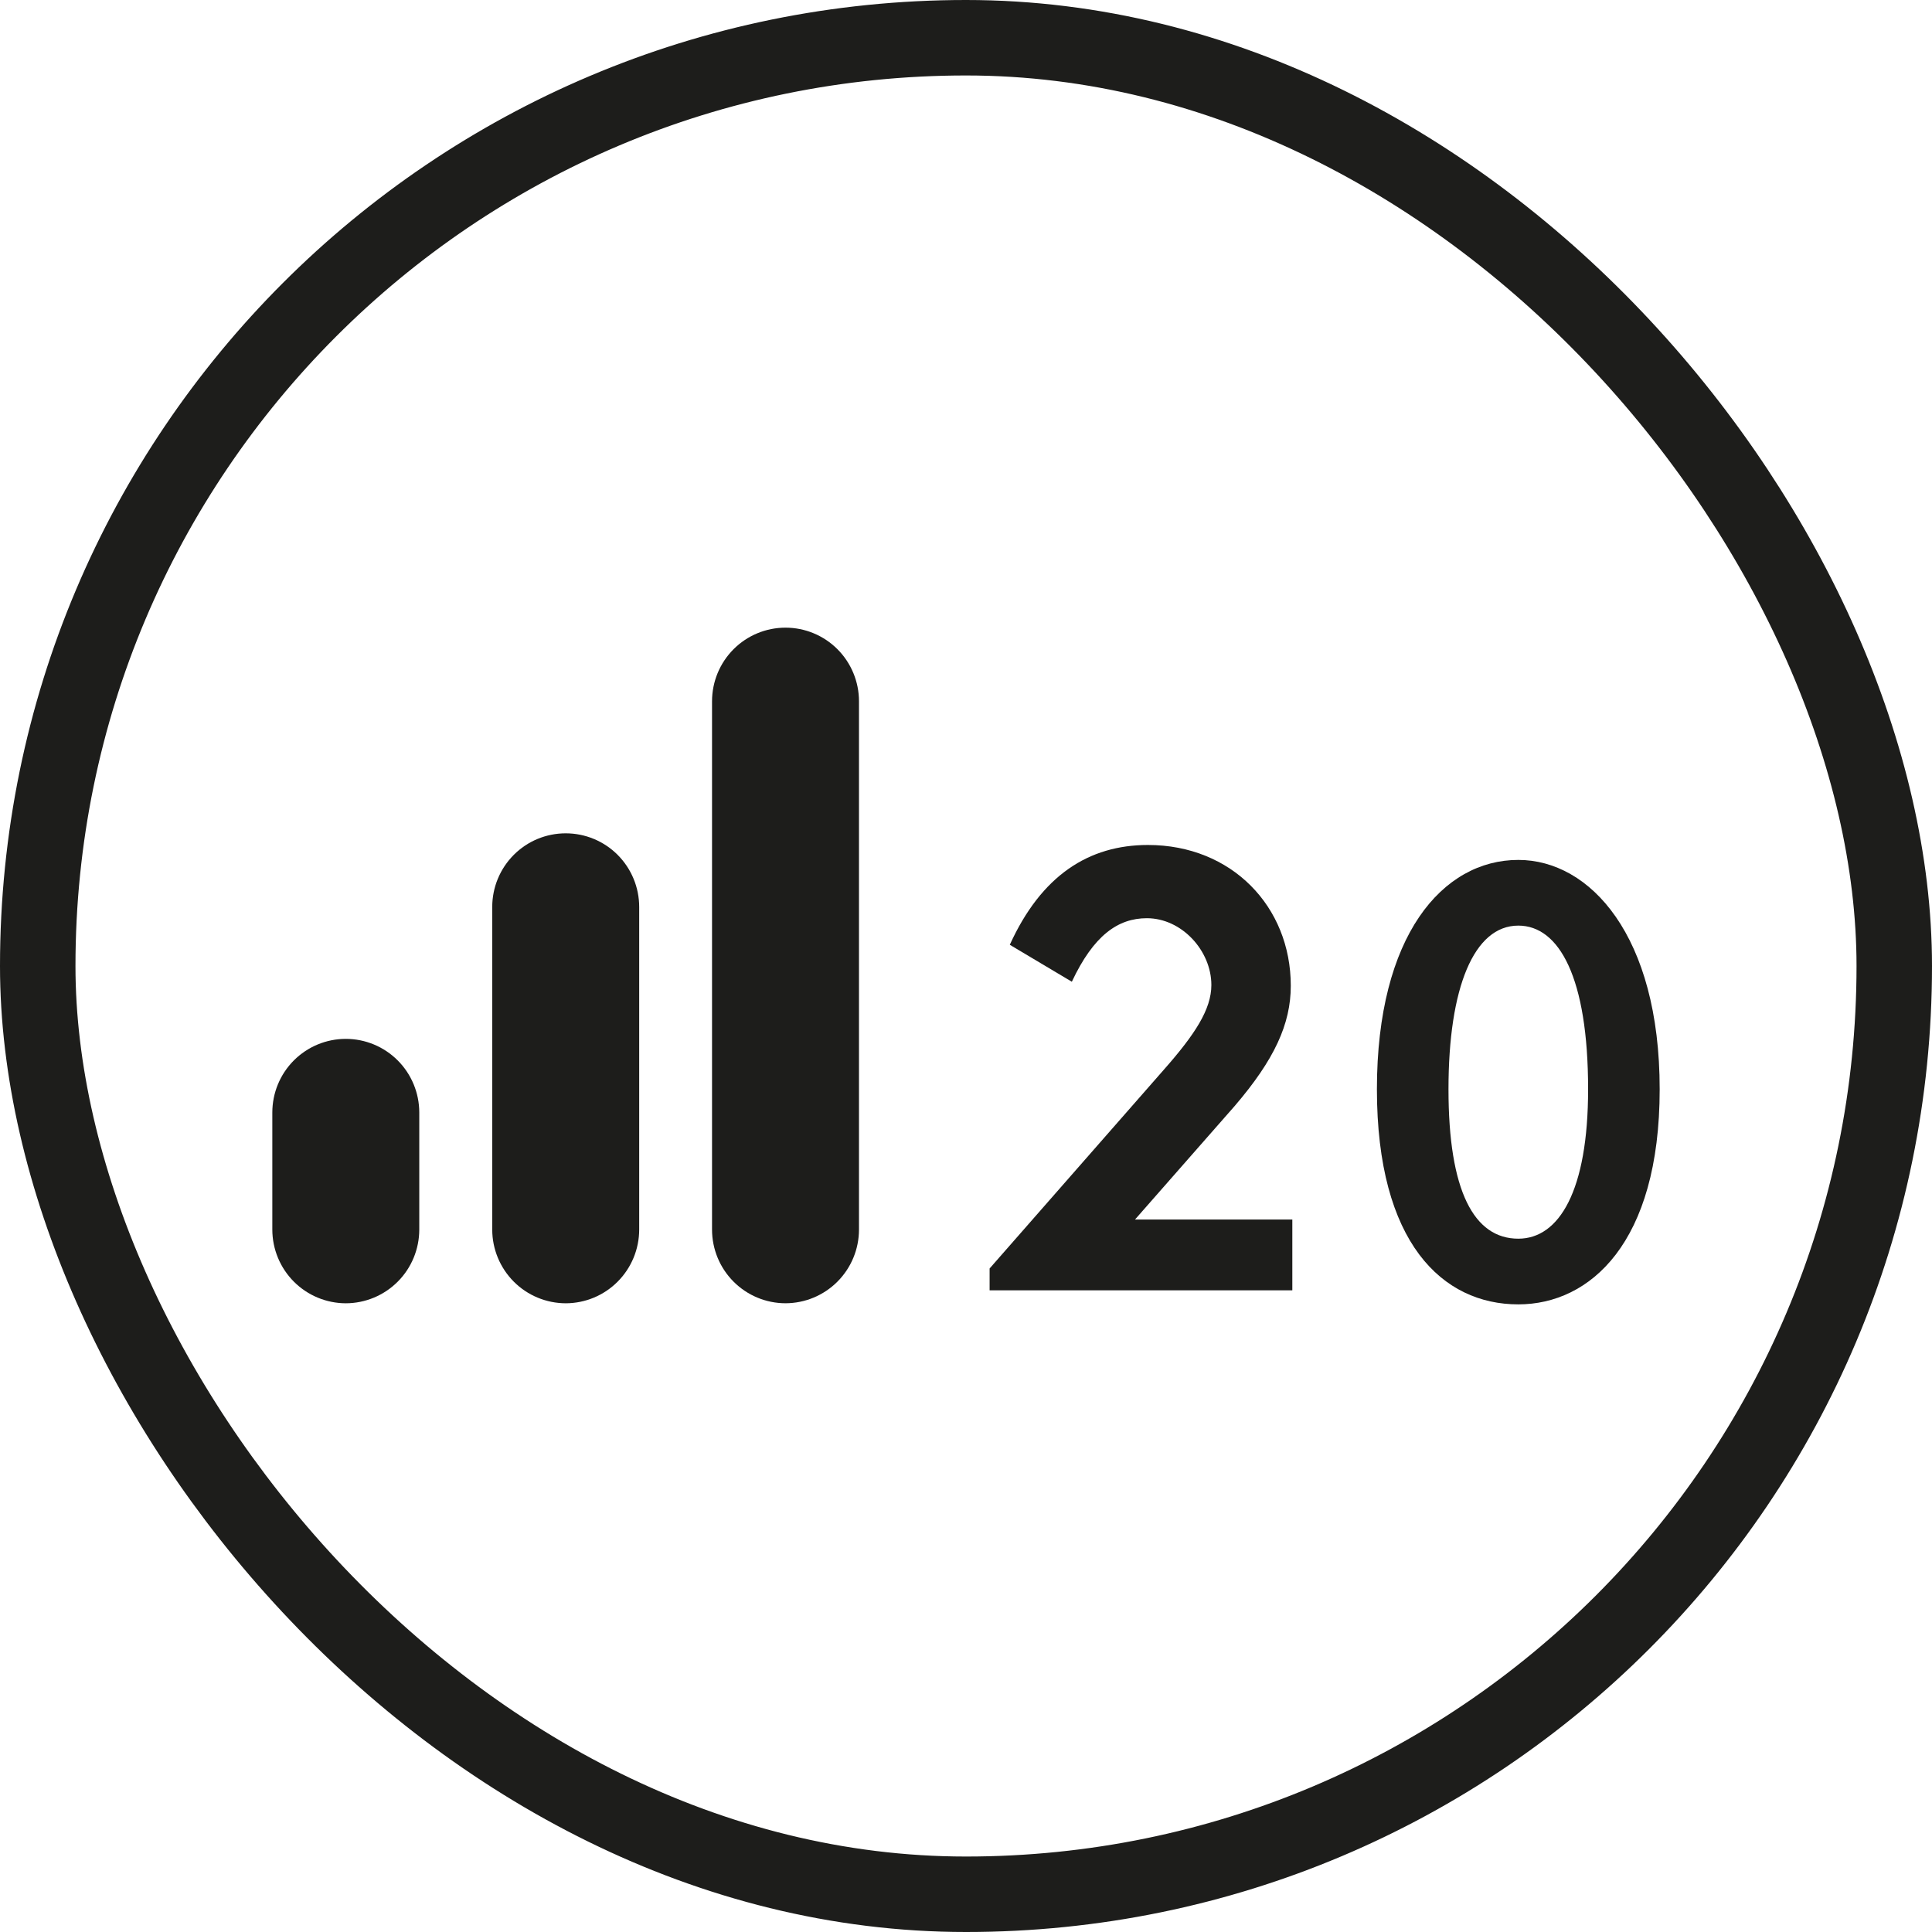
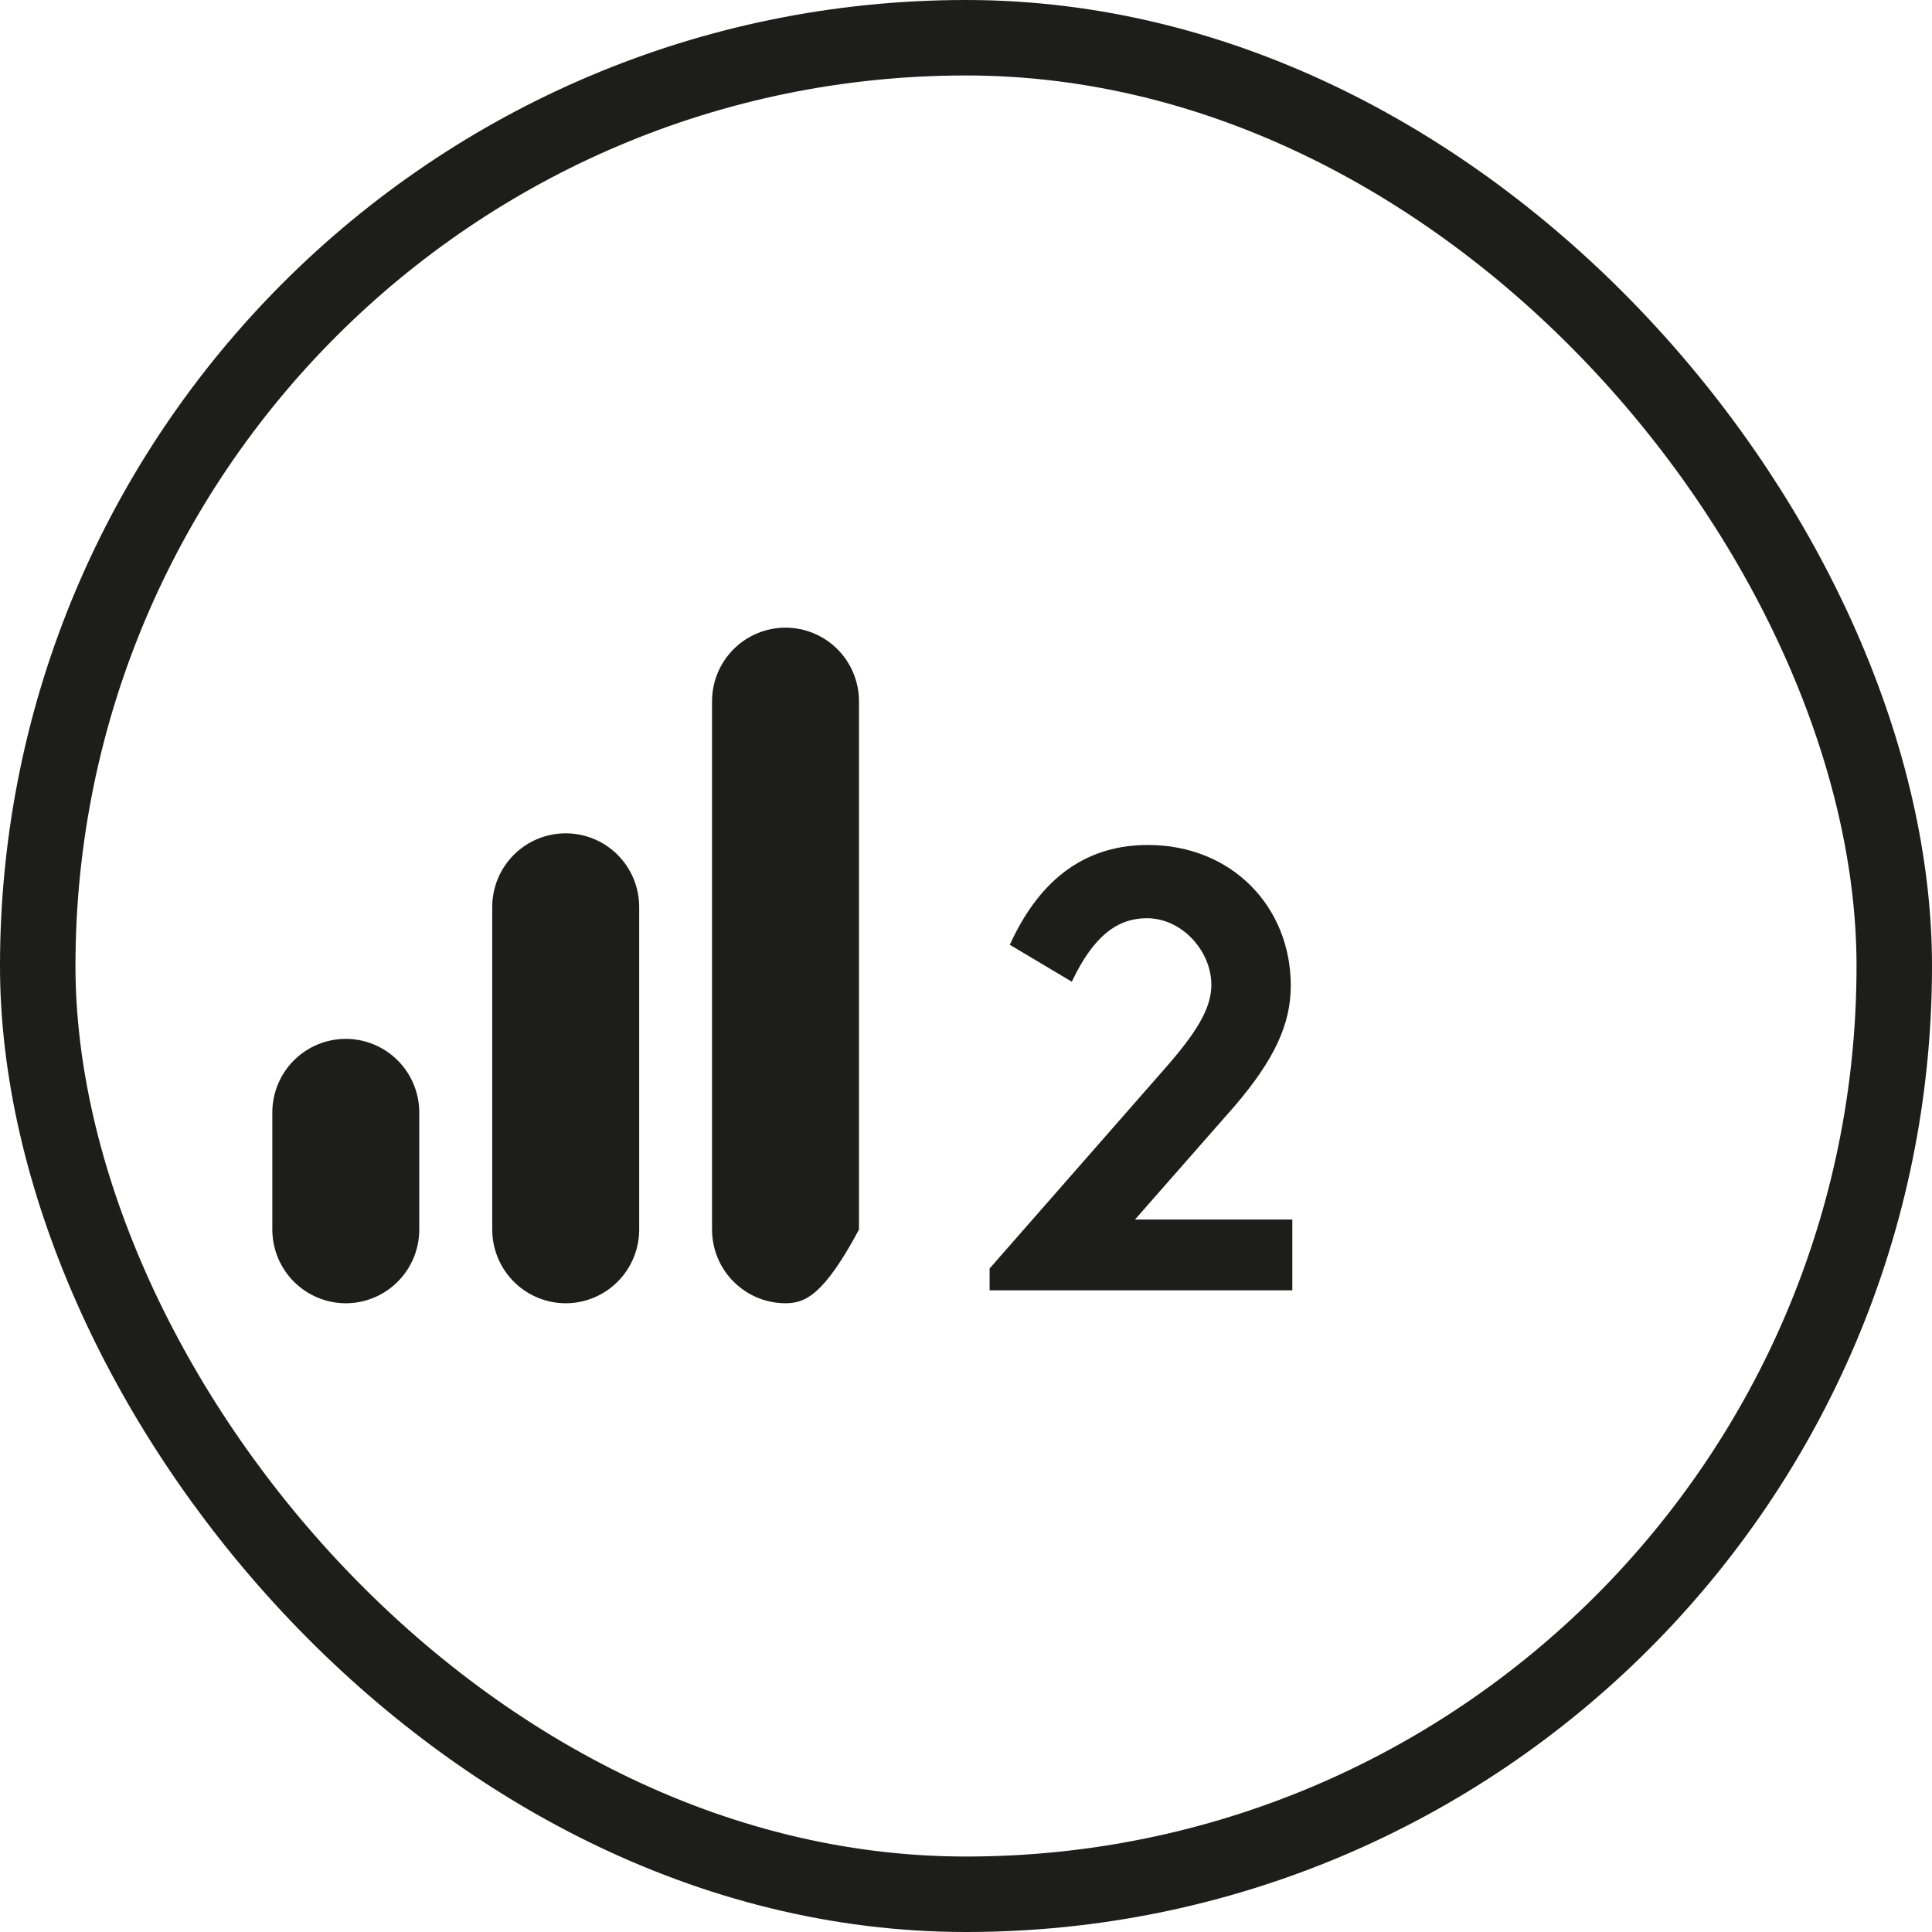
<svg xmlns="http://www.w3.org/2000/svg" width="64" height="64" viewBox="0 0 64 64" fill="none">
  <rect x="1.25" y="1.25" width="61.5" height="61.5" rx="30.75" stroke="#1D1D1B" stroke-width="2.5" />
  <path d="M32.782 42.743V42.02L38.557 35.432C39.581 34.27 40.128 33.438 40.128 32.63C40.128 31.492 39.146 30.417 37.991 30.417C37.033 30.417 36.226 30.988 35.506 32.521L33.451 31.297C34.497 28.999 36.066 27.991 38.028 27.991C40.797 27.991 42.759 30.028 42.759 32.654C42.759 33.923 42.215 35.104 40.901 36.637L37.598 40.399H42.81V42.743H32.782Z" fill="#1D1D1B" />
-   <path d="M50.296 43.209C47.786 43.209 45.612 41.174 45.612 36.082C45.612 30.99 47.786 28.486 50.296 28.486C52.667 28.486 54.979 30.987 54.979 36.082C54.979 41.177 52.667 43.209 50.296 43.209ZM50.296 30.662C48.826 30.662 47.983 32.712 47.983 36.082C47.983 39.452 48.826 41.033 50.296 41.033C51.648 41.033 52.608 39.449 52.608 36.082C52.608 32.379 51.648 30.662 50.296 30.662Z" fill="#1D1D1B" />
  <path d="M11.457 43.173C10.812 43.172 10.193 42.915 9.736 42.458C9.279 42 9.022 41.38 9.021 40.733V36.854C9.021 36.207 9.277 35.586 9.733 35.129C10.19 34.671 10.809 34.414 11.455 34.414C12.1 34.414 12.719 34.671 13.176 35.129C13.632 35.586 13.889 36.207 13.889 36.854V40.733C13.888 41.379 13.632 41.999 13.176 42.456C12.72 42.914 12.102 43.171 11.457 43.173Z" fill="#1D1D1B" />
  <path d="M18.74 43.173C18.095 43.171 17.476 42.914 17.02 42.457C16.564 41.999 16.307 41.38 16.306 40.733V30.044C16.306 29.397 16.562 28.777 17.019 28.319C17.475 27.861 18.094 27.605 18.74 27.605C19.385 27.605 20.004 27.861 20.461 28.319C20.917 28.777 21.174 29.397 21.174 30.044V40.733C21.173 41.38 20.916 42 20.46 42.457C20.004 42.915 19.385 43.172 18.74 43.173Z" fill="#1D1D1B" />
-   <path d="M26.021 43.172C25.376 43.172 24.757 42.914 24.301 42.457C23.844 42 23.588 41.38 23.587 40.733V23.232C23.587 22.585 23.843 21.964 24.3 21.506C24.756 21.049 25.375 20.792 26.021 20.792C26.666 20.792 27.286 21.049 27.742 21.506C28.199 21.964 28.455 22.585 28.455 23.232V40.733C28.454 41.38 28.197 41.999 27.741 42.456C27.284 42.914 26.666 43.171 26.021 43.172Z" fill="#1D1D1B" />
+   <path d="M26.021 43.172C25.376 43.172 24.757 42.914 24.301 42.457C23.844 42 23.588 41.38 23.587 40.733V23.232C23.587 22.585 23.843 21.964 24.3 21.506C24.756 21.049 25.375 20.792 26.021 20.792C26.666 20.792 27.286 21.049 27.742 21.506C28.199 21.964 28.455 22.585 28.455 23.232V40.733C27.284 42.914 26.666 43.171 26.021 43.172Z" fill="#1D1D1B" />
</svg>